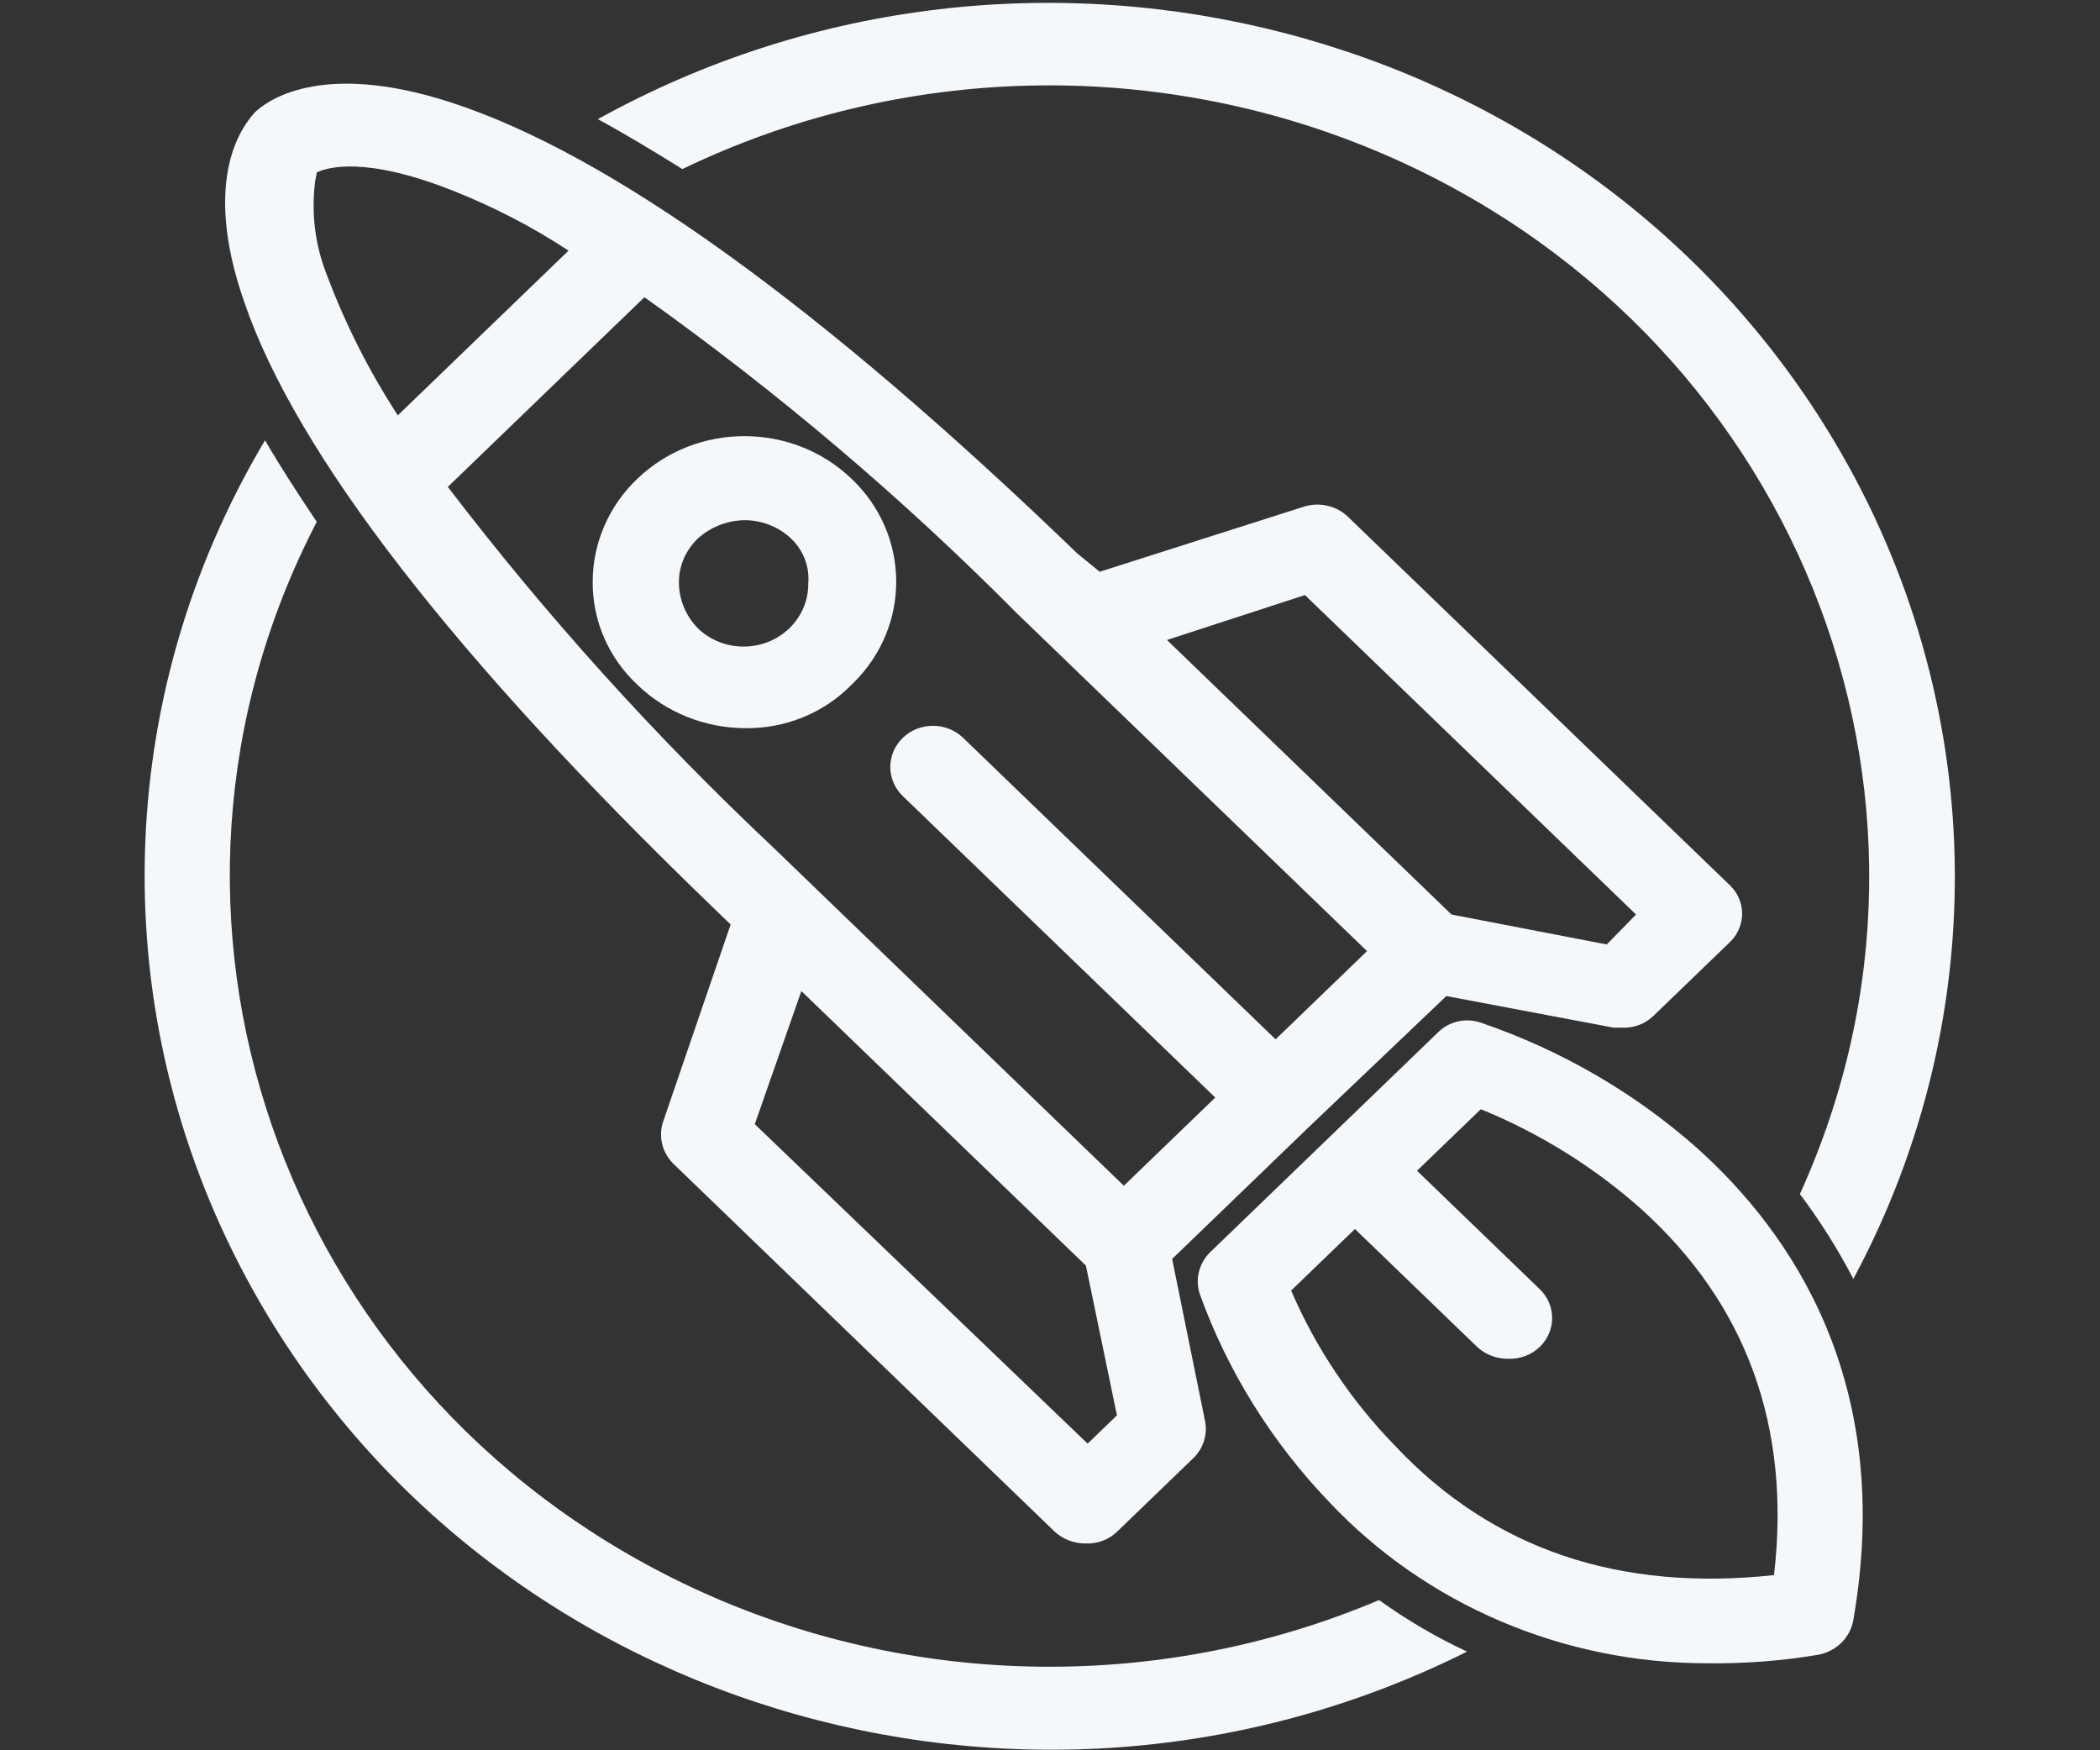
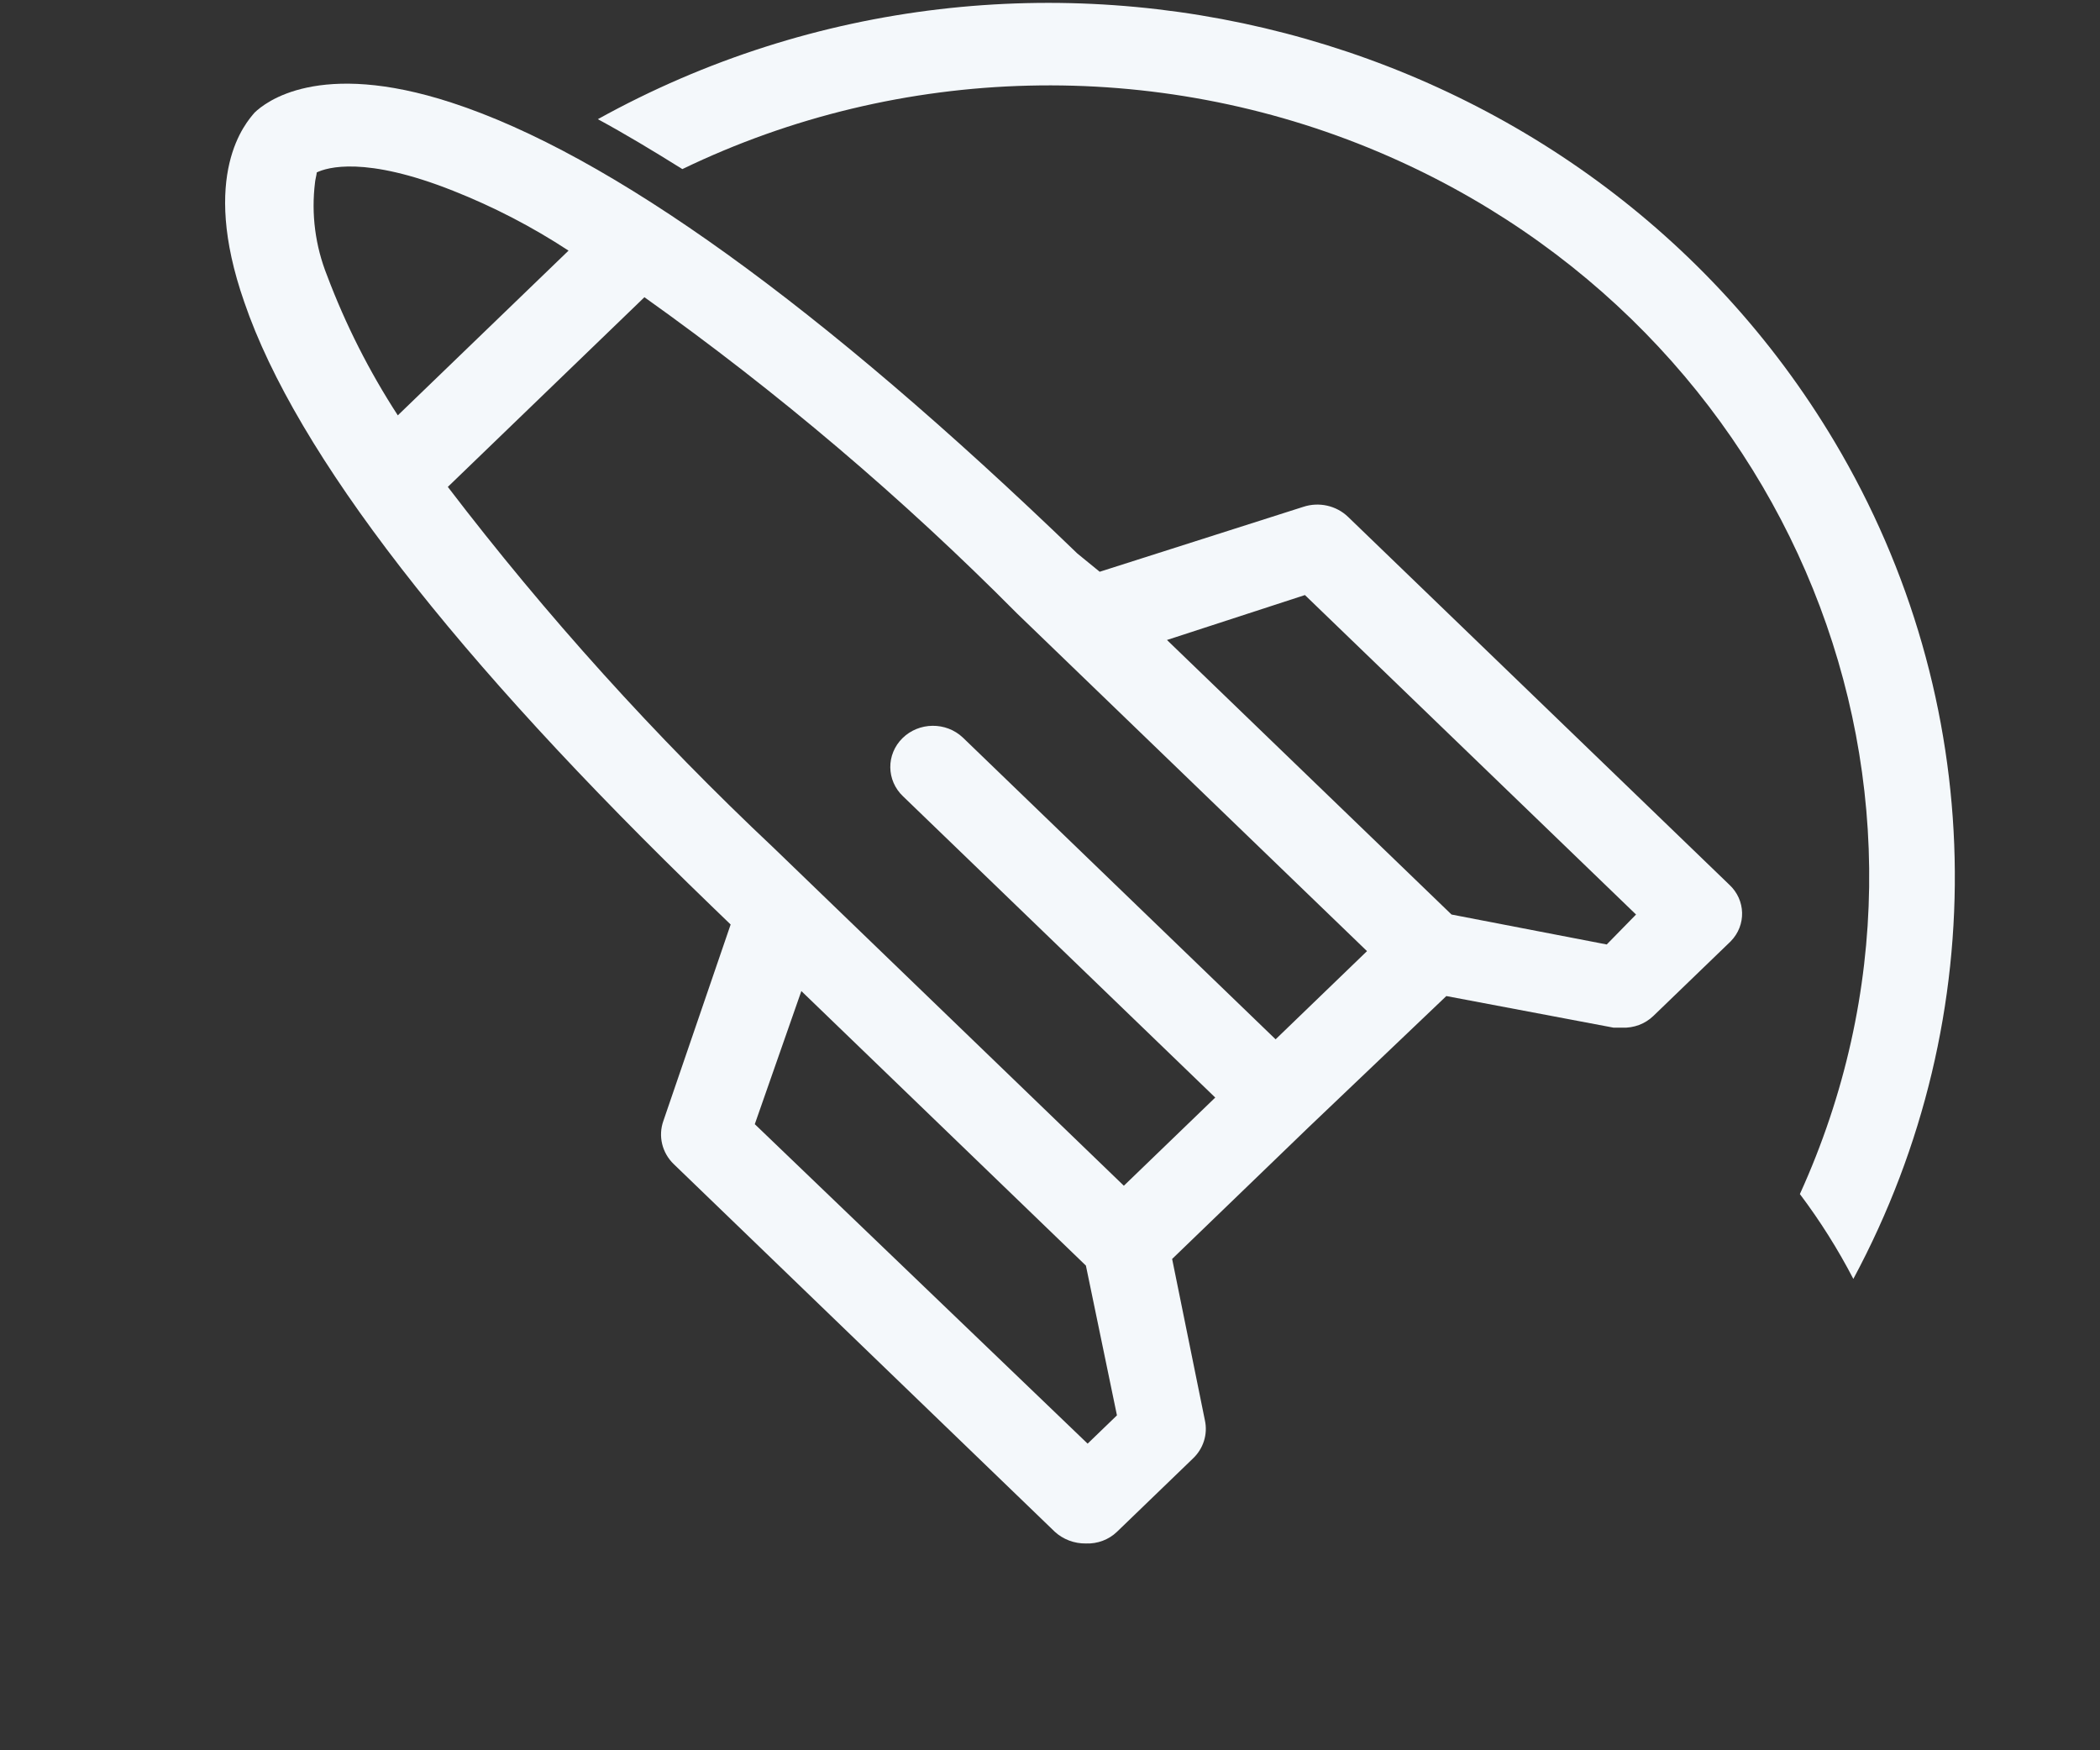
<svg xmlns="http://www.w3.org/2000/svg" viewBox="0 0 400 333.333" height="333.333" width="400" xml:space="preserve" id="svg2" version="1.1">
  <rect x="0" y="0" width="400" height="333.333" fill="#333333" stroke="none" />
  <defs id="defs6">
    <clipPath id="clipPath18" clipPathUnits="userSpaceOnUse">
      <path id="path16" d="M 0,250 H 300 V 0 H 0 Z" />
    </clipPath>
  </defs>
  <g transform="matrix(1.333,0,0,-1.333,0,333.333)" id="g10">
    <g id="g12">
      <g clip-path="url(#clipPath18)" id="g14">
        <g transform="translate(92.083,207.599)" id="g20">
          <path id="path22" style="fill:#f4f8fb;fill-opacity:1;fill-rule:nonzero;stroke:none" d="m 0,0 c 19.052,-13.556 36.86,-28.667 53.229,-45.167 l 5.421,-5.23 44.603,-43.027 -13.061,-12.6 -44.603,43.028 c -0.028,0.028 -0.058,0.056 -0.087,0.084 -2.406,2.274 -6.267,2.237 -8.625,-0.084 -2.357,-2.321 -2.318,-6.046 0.087,-8.32 l 44.603,-43.028 -13.06,-12.599 -44.604,43.027 -5.421,5.23 c -16.95,15.948 -32.527,33.2 -46.575,51.586 z m -10.843,6.656 -24.396,-23.534 c -4.088,6.294 -7.474,12.987 -10.103,19.968 -1.693,4.235 -2.285,8.806 -1.725,13.313 0,0.237 0.246,1.188 0.246,1.426 1.479,0.713 6.9,2.377 19.467,-2.615 5.798,-2.291 11.331,-5.159 16.511,-8.558 m 37.457,-109.827 36.472,-35.183 4.435,-21.395 -4.189,-4.041 -47.561,45.643 6.654,19.018 z m 110.893,10.698 -22.179,4.278 -40.66,39.224 19.714,6.419 47.313,-45.643 z M 61.854,-36.609 C 25.136,-1.188 -4.928,20.444 -27.6,27.813 c -18.975,6.181 -26.614,0 -28.092,-1.426 -1.232,-1.427 -7.886,-8.796 -1.479,-27.1 7.393,-21.633 30.064,-50.872 66.782,-86.293 l 2.71,-2.615 -9.61,-28.05 c -0.772,-2.164 -0.198,-4.563 1.478,-6.182 l 54.461,-52.536 c 1.198,-1.09 2.788,-1.688 4.436,-1.664 1.654,-0.066 3.262,0.537 4.435,1.664 l 10.843,10.46 c 1.508,1.417 2.159,3.48 1.725,5.468 l -4.682,23.058 19.468,18.78 19.714,18.78 23.903,-4.517 h 1.233 c 1.654,-0.065 3.261,0.537 4.435,1.664 l 10.843,10.46 c 0.071,0.066 0.14,0.132 0.208,0.2 2.267,2.298 2.174,5.934 -0.208,8.12 l -54.461,52.537 c -1.678,1.617 -4.164,2.171 -6.406,1.426 l -29.079,-9.271 z" />
        </g>
        <g transform="translate(115.494,166.711)" id="g24">
-           <path id="path26" style="fill:#f4f8fb;fill-opacity:1;fill-rule:nonzero;stroke:none" d="m 0,0 c 0.031,-2.401 -0.943,-4.713 -2.703,-6.412 -3.607,-3.483 -9.458,-3.486 -13.068,-0.006 -1.699,1.74 -2.665,4.028 -2.711,6.418 -0.047,2.408 0.933,4.728 2.711,6.418 1.804,1.639 4.176,2.571 6.653,2.616 C -6.631,9.033 -4.243,8.095 -2.464,6.418 -0.696,4.738 0.207,2.386 0,0 m 6.161,-14.501 c 0.089,0.085 0.178,0.171 0.266,0.257 8.291,8.14 8.172,21.223 -0.266,29.221 -8.463,8.083 -22.095,8.083 -30.557,0 -4.095,-3.888 -6.403,-9.197 -6.407,-14.739 -0.043,-5.551 2.272,-10.878 6.407,-14.739 4.056,-3.912 9.542,-6.131 15.278,-6.181 5.768,-0.106 11.315,2.138 15.279,6.181" />
-         </g>
+           </g>
        <g transform="translate(199.279,43.571)" id="g28">
-           <path id="path30" style="fill:#f4f8fb;fill-opacity:1;fill-rule:nonzero;stroke:none" d="m 0,0 c -6.265,6.454 -11.273,13.942 -14.786,22.108 l 9.118,8.796 17.496,-16.878 c 1.197,-1.09 2.789,-1.687 4.436,-1.664 1.694,-0.056 3.335,0.576 4.521,1.744 2.335,2.298 2.297,5.988 -0.086,8.24 L 3.203,39.225 12.321,48.02 C 20.755,44.575 28.509,39.75 35.238,33.757 50.271,20.207 56.678,2.615 54.214,-18.542 32.281,-20.919 14.046,-14.976 0,0 M -9.364,-8.082 C 4.511,-22.821 24.21,-31.2 44.85,-31.141 c 5.201,-0.058 10.397,0.339 15.524,1.189 2.656,0.423 4.737,2.431 5.175,4.992 C 71.464,9.034 56.678,30.429 43.124,42.553 34.199,50.427 23.724,56.49 12.321,60.382 10.156,61.126 7.739,60.566 6.16,58.955 L -10.104,43.266 -26.368,27.576 c -1.588,-1.568 -2.156,-3.85 -1.479,-5.943 C -23.872,10.606 -17.58,0.49 -9.364,-8.082" />
-         </g>
+           </g>
        <g transform="translate(257.19,79.468)" id="g32">
          <path id="path34" style="fill:#f4f8fb;fill-opacity:1;fill-rule:nonzero;stroke:none" d="m 0,0 c 2.886,-3.833 5.441,-7.888 7.639,-12.124 20.257,37.722 19.24,82.791 -2.698,119.628 -35.608,59.79 -114.72,80.414 -176.701,46.063 3.943,-2.139 7.886,-4.516 12.075,-7.131 31.148,15.047 67.623,15.938 99.521,2.43 C -0.937,123.785 26,57.135 0,0" />
        </g>
        <g transform="translate(35.171,67.527)" id="g36">
-           <path id="path38" style="fill:#f4f8fb;fill-opacity:1;fill-rule:nonzero;stroke:none" d="m 0,0 c 32.879,-61.229 110.987,-85.151 174.458,-53.433 -4.422,2.066 -8.631,4.534 -12.568,7.37 -31.898,-13.508 -68.373,-12.618 -99.521,2.43 C 4.533,-15.692 -18.873,52.187 10.091,107.979 7.38,112.021 4.916,115.824 2.698,119.628 -19.24,82.792 -20.257,37.722 0,0" />
-         </g>
+           </g>
      </g>
    </g>
  </g>
</svg>